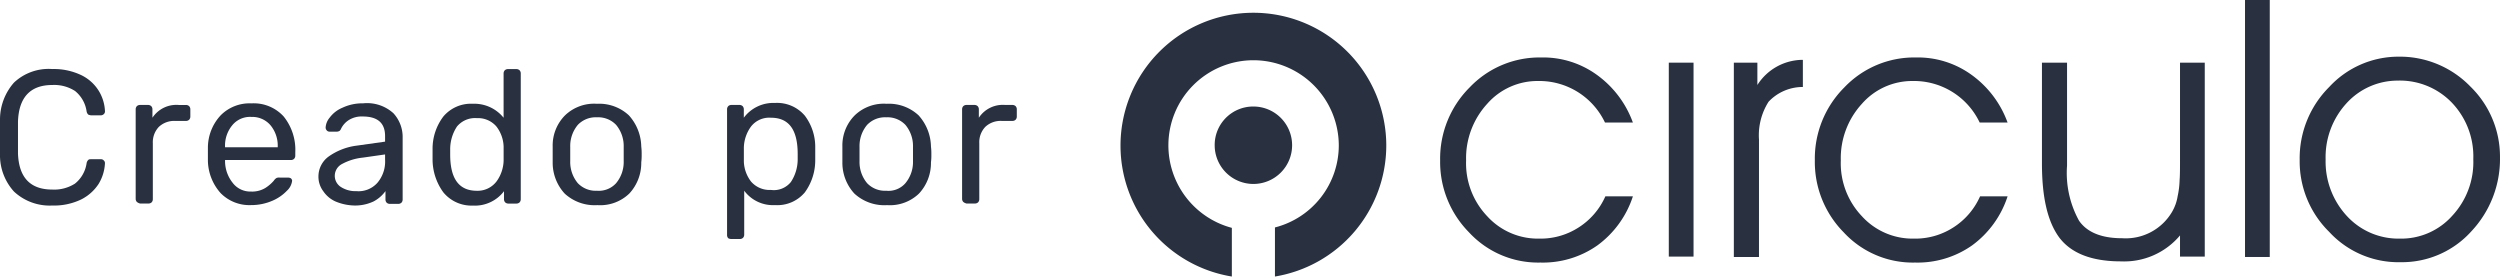
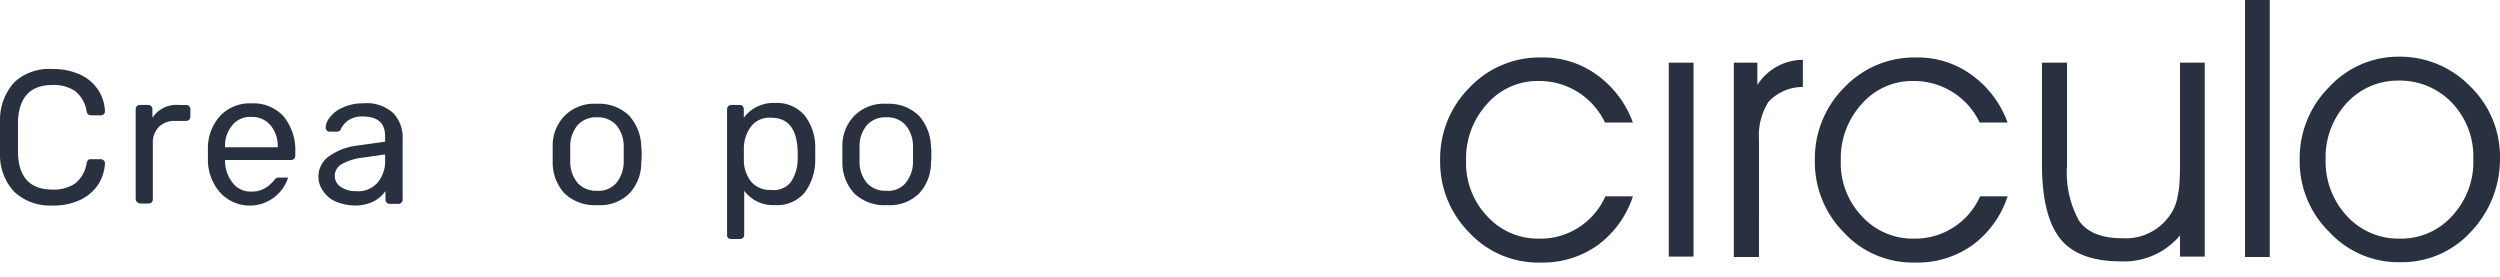
<svg xmlns="http://www.w3.org/2000/svg" width="226" height="24.998" viewBox="0 0 226 24.998">
  <g id="firma.circulo" transform="translate(0 141.506)">
    <g id="Grupo_86" data-name="Grupo 86" transform="translate(0 -135.265)">
      <path id="Trazado_216" data-name="Trazado 216" d="M1.263-113.131A4.879,4.879,0,0,1,0-116.522v-3.066a5.049,5.049,0,0,1,1.263-3.391,4.563,4.563,0,0,1,3.463-1.227,5.753,5.753,0,0,1,2.6.541,3.805,3.805,0,0,1,1.587,1.407,3.817,3.817,0,0,1,.577,1.876.328.328,0,0,1-.108.253.39.39,0,0,1-.253.108H8.261a.679.679,0,0,1-.289-.072.543.543,0,0,1-.144-.289,2.882,2.882,0,0,0-1.046-1.84,3.475,3.475,0,0,0-2.056-.541c-1.984,0-3.03,1.118-3.1,3.319v2.85c.072,2.2,1.118,3.283,3.1,3.283a3.475,3.475,0,0,0,2.056-.541,2.881,2.881,0,0,0,1.046-1.84.543.543,0,0,1,.144-.289c.072-.072.144-.072.289-.072h.866a.327.327,0,0,1,.253.108.327.327,0,0,1,.108.253,3.935,3.935,0,0,1-.577,1.876,4.04,4.04,0,0,1-1.587,1.407,5.647,5.647,0,0,1-2.6.541A4.72,4.72,0,0,1,1.263-113.131Z" transform="translate(0 124.206)" fill="#293140" />
      <path id="Trazado_217" data-name="Trazado 217" d="M34.108-106.44a.41.41,0,0,1-.108-.289v-8.08a.41.41,0,0,1,.108-.289.41.41,0,0,1,.289-.108h.721a.41.41,0,0,1,.289.108.41.41,0,0,1,.108.289v.758a2.589,2.589,0,0,1,2.381-1.154h.649a.41.41,0,0,1,.289.108.41.41,0,0,1,.108.289v.649a.41.41,0,0,1-.108.289.41.41,0,0,1-.289.108h-.974a2.017,2.017,0,0,0-1.479.541,2.017,2.017,0,0,0-.541,1.479v5.05a.41.41,0,0,1-.108.289.41.41,0,0,1-.289.108H34.4A.726.726,0,0,1,34.108-106.44Z" transform="translate(-21.735 118.453)" fill="#293140" />
-       <path id="Trazado_218" data-name="Trazado 218" d="M53.254-107.489a4.5,4.5,0,0,1-1.154-2.958V-111.6a4.3,4.3,0,0,1,1.154-2.922,3.668,3.668,0,0,1,2.778-1.082,3.652,3.652,0,0,1,2.922,1.19A4.807,4.807,0,0,1,60-111.169v.289a.41.41,0,0,1-.108.289.41.41,0,0,1-.289.108H53.651v.144a3.161,3.161,0,0,0,.685,1.912,2,2,0,0,0,1.659.794,2.308,2.308,0,0,0,1.3-.325,3.528,3.528,0,0,0,.758-.649.805.805,0,0,1,.253-.253.62.62,0,0,1,.289-.036h.758a.521.521,0,0,1,.253.072.312.312,0,0,1,.108.216,1.446,1.446,0,0,1-.469.9,3.952,3.952,0,0,1-1.3.9,4.815,4.815,0,0,1-1.948.4A3.641,3.641,0,0,1,53.254-107.489Zm5.158-4.148v-.036a2.888,2.888,0,0,0-.649-1.948,2.166,2.166,0,0,0-1.732-.758,2.07,2.07,0,0,0-1.732.758,2.887,2.887,0,0,0-.649,1.948v.036Z" transform="translate(-33.306 118.708)" fill="#293140" />
+       <path id="Trazado_218" data-name="Trazado 218" d="M53.254-107.489a4.5,4.5,0,0,1-1.154-2.958V-111.6a4.3,4.3,0,0,1,1.154-2.922,3.668,3.668,0,0,1,2.778-1.082,3.652,3.652,0,0,1,2.922,1.19A4.807,4.807,0,0,1,60-111.169v.289a.41.41,0,0,1-.108.289.41.41,0,0,1-.289.108H53.651v.144a3.161,3.161,0,0,0,.685,1.912,2,2,0,0,0,1.659.794,2.308,2.308,0,0,0,1.3-.325,3.528,3.528,0,0,0,.758-.649.805.805,0,0,1,.253-.253.62.62,0,0,1,.289-.036h.758A3.641,3.641,0,0,1,53.254-107.489Zm5.158-4.148v-.036a2.888,2.888,0,0,0-.649-1.948,2.166,2.166,0,0,0-1.732-.758,2.07,2.07,0,0,0-1.732.758,2.887,2.887,0,0,0-.649,1.948v.036Z" transform="translate(-33.306 118.708)" fill="#293140" />
      <path id="Trazado_219" data-name="Trazado 219" d="M81.351-106.732a2.611,2.611,0,0,1-1.118-.938,2.161,2.161,0,0,1-.433-1.3,2.225,2.225,0,0,1,.938-1.84,5.61,5.61,0,0,1,2.525-.974l2.561-.361v-.505c0-1.19-.685-1.768-2.02-1.768a2.183,2.183,0,0,0-1.263.325,1.94,1.94,0,0,0-.685.758.555.555,0,0,1-.144.216.521.521,0,0,1-.253.072H80.81a.327.327,0,0,1-.253-.108.39.39,0,0,1-.108-.253,1.531,1.531,0,0,1,.361-.9,2.752,2.752,0,0,1,1.154-.9,4.238,4.238,0,0,1,1.876-.4,3.536,3.536,0,0,1,2.742.9,3.171,3.171,0,0,1,.83,2.237v5.555a.41.41,0,0,1-.108.289.41.41,0,0,1-.289.108h-.758a.41.41,0,0,1-.289-.108.41.41,0,0,1-.108-.289v-.758a3.094,3.094,0,0,1-1.082.938,3.887,3.887,0,0,1-1.84.361A4.638,4.638,0,0,1,81.351-106.732Zm3.752-1.659a2.976,2.976,0,0,0,.721-2.128v-.469l-2.02.289a5.009,5.009,0,0,0-1.876.577,1.209,1.209,0,0,0-.649,1.01,1.194,1.194,0,0,0,.577,1.082,2.433,2.433,0,0,0,1.371.361A2.279,2.279,0,0,0,85.1-108.391Z" transform="translate(-51.013 118.708)" fill="#293140" />
-       <path id="Trazado_220" data-name="Trazado 220" d="M109.374-113.059a5.058,5.058,0,0,1-.974-2.922v-1.01a4.815,4.815,0,0,1,.974-2.922,3.262,3.262,0,0,1,2.669-1.154,3.4,3.4,0,0,1,2.778,1.263v-4a.409.409,0,0,1,.108-.289.41.41,0,0,1,.289-.108h.758a.41.41,0,0,1,.289.108.41.41,0,0,1,.108.289v11.363a.41.41,0,0,1-.108.289.41.41,0,0,1-.289.108h-.721a.41.41,0,0,1-.289-.108.41.41,0,0,1-.108-.289v-.721a3.3,3.3,0,0,1-2.814,1.3A3.291,3.291,0,0,1,109.374-113.059Zm4.8-.974a3.358,3.358,0,0,0,.649-1.876v-1.3a3.133,3.133,0,0,0-.649-1.8,2.19,2.19,0,0,0-1.768-.758,2.122,2.122,0,0,0-1.8.758,3.724,3.724,0,0,0-.613,2.02v.505c0,2.2.794,3.283,2.417,3.283A2.143,2.143,0,0,0,114.172-114.033Z" transform="translate(-69.296 124.206)" fill="#293140" />
      <path id="Trazado_221" data-name="Trazado 221" d="M139.582-107.389A4.115,4.115,0,0,1,138.5-110.2v-1.443a3.856,3.856,0,0,1,1.118-2.814,3.789,3.789,0,0,1,2.886-1.046,3.93,3.93,0,0,1,2.886,1.046,4.317,4.317,0,0,1,1.118,2.814,5.079,5.079,0,0,1,.036.721,5.079,5.079,0,0,1-.036.721,4.048,4.048,0,0,1-1.082,2.814,3.789,3.789,0,0,1-2.886,1.046A3.992,3.992,0,0,1,139.582-107.389Zm4.653-.938a2.984,2.984,0,0,0,.685-1.984v-1.3a2.984,2.984,0,0,0-.685-1.984,2.231,2.231,0,0,0-1.732-.685,2.231,2.231,0,0,0-1.731.685,2.984,2.984,0,0,0-.685,1.984v1.3a2.984,2.984,0,0,0,.685,1.984,2.231,2.231,0,0,0,1.731.685A2.114,2.114,0,0,0,144.236-108.327Z" transform="translate(-88.538 118.644)" fill="#293140" />
      <path id="Trazado_222" data-name="Trazado 222" d="M182.308-103.477a.41.41,0,0,1-.108-.289v-11.363a.409.409,0,0,1,.108-.289.409.409,0,0,1,.289-.108h.721a.409.409,0,0,1,.289.108.41.41,0,0,1,.108.289v.758a3.329,3.329,0,0,1,2.814-1.335,3.287,3.287,0,0,1,2.705,1.154,4.686,4.686,0,0,1,.938,2.886v1.154a4.924,4.924,0,0,1-.938,2.886,3.24,3.24,0,0,1-2.705,1.154,3.235,3.235,0,0,1-2.778-1.3v3.968a.41.41,0,0,1-.108.289.41.41,0,0,1-.289.108H182.6A.559.559,0,0,1,182.308-103.477Zm5.664-5.086a3.724,3.724,0,0,0,.613-2.02v-.505c0-2.2-.794-3.283-2.417-3.283a2.093,2.093,0,0,0-1.8.794,3.358,3.358,0,0,0-.649,1.876v1.3a3.132,3.132,0,0,0,.649,1.8,2.216,2.216,0,0,0,1.8.758A1.973,1.973,0,0,0,187.972-108.563Z" transform="translate(-116.474 118.772)" fill="#293140" />
      <path id="Trazado_223" data-name="Trazado 223" d="M212.182-107.389A4.115,4.115,0,0,1,211.1-110.2v-1.443a3.856,3.856,0,0,1,1.118-2.814,3.789,3.789,0,0,1,2.886-1.046,3.93,3.93,0,0,1,2.886,1.046,4.317,4.317,0,0,1,1.118,2.814,5.081,5.081,0,0,1,.036.721,5.081,5.081,0,0,1-.036.721,4.048,4.048,0,0,1-1.082,2.814,3.789,3.789,0,0,1-2.886,1.046A3.992,3.992,0,0,1,212.182-107.389Zm4.617-.938a2.984,2.984,0,0,0,.685-1.984v-1.3a2.984,2.984,0,0,0-.685-1.984,2.231,2.231,0,0,0-1.732-.685,2.231,2.231,0,0,0-1.732.685,2.984,2.984,0,0,0-.685,1.984v1.3a2.984,2.984,0,0,0,.685,1.984,2.231,2.231,0,0,0,1.732.685A2.026,2.026,0,0,0,216.8-108.327Z" transform="translate(-134.949 118.644)" fill="#293140" />
-       <path id="Trazado_224" data-name="Trazado 224" d="M241.208-106.44a.41.41,0,0,1-.108-.289v-8.08a.41.41,0,0,1,.108-.289.41.41,0,0,1,.289-.108h.721a.41.41,0,0,1,.289.108.41.41,0,0,1,.108.289v.758A2.589,2.589,0,0,1,245-115.206h.649a.41.41,0,0,1,.289.108.41.41,0,0,1,.108.289v.649a.409.409,0,0,1-.108.289.41.41,0,0,1-.289.108h-.974a2.017,2.017,0,0,0-1.479.541,2.017,2.017,0,0,0-.541,1.479v5.05a.41.41,0,0,1-.108.289.41.41,0,0,1-.289.108H241.5A.725.725,0,0,1,241.208-106.44Z" transform="translate(-154.127 118.453)" fill="#293140" />
    </g>
    <g id="Grupo_93" data-name="Grupo 93" transform="translate(101.294 -141.506)">
      <g id="Grupo_88" data-name="Grupo 88" transform="translate(28.895)">
        <g id="Grupo_87" data-name="Grupo 87">
          <path id="Trazado_225" data-name="Trazado 225" d="M375.8-121.226a6.571,6.571,0,0,0-6.06-3.752,6.039,6.039,0,0,0-4.581,2.056,7.267,7.267,0,0,0-1.912,5.122,6.94,6.94,0,0,0,1.912,5.05,6.194,6.194,0,0,0,4.69,2.02,6.357,6.357,0,0,0,3.571-1.01,6.4,6.4,0,0,0,2.417-2.814h2.489a8.9,8.9,0,0,1-3.211,4.437,8.565,8.565,0,0,1-5.158,1.551,8.508,8.508,0,0,1-6.457-2.742,9.043,9.043,0,0,1-2.6-6.493,9.092,9.092,0,0,1,2.669-6.6,8.718,8.718,0,0,1,6.457-2.705,8.28,8.28,0,0,1,5.014,1.551,9.156,9.156,0,0,1,3.283,4.329Z" transform="translate(-360.9 132.301)" fill="#293140" />
          <path id="Trazado_226" data-name="Trazado 226" d="M418.2-108.238v-17.568h2.237v17.532H418.2Z" transform="translate(-397.53 131.47)" fill="#293140" />
          <path id="Trazado_227" data-name="Trazado 227" d="M436.773-108.686H434.5v-17.568h2.128v2.02a4.88,4.88,0,0,1,4.112-2.273v2.453a4.242,4.242,0,0,0-3.1,1.335,5.645,5.645,0,0,0-.866,3.427Z" transform="translate(-407.95 131.917)" fill="#293140" />
          <path id="Trazado_228" data-name="Trazado 228" d="M469.7-121.226a6.571,6.571,0,0,0-6.06-3.752,6.04,6.04,0,0,0-4.581,2.056,7.267,7.267,0,0,0-1.912,5.122,6.94,6.94,0,0,0,1.912,5.05,6.194,6.194,0,0,0,4.69,2.02,6.358,6.358,0,0,0,3.571-1.01,6.4,6.4,0,0,0,2.417-2.814h2.489a8.9,8.9,0,0,1-3.211,4.437,8.565,8.565,0,0,1-5.159,1.551,8.509,8.509,0,0,1-6.457-2.742,9.044,9.044,0,0,1-2.6-6.493,9.092,9.092,0,0,1,2.669-6.6,8.718,8.718,0,0,1,6.457-2.705,8.28,8.28,0,0,1,5.014,1.551,9.156,9.156,0,0,1,3.283,4.329Z" transform="translate(-420.927 132.301)" fill="#293140" />
          <path id="Trazado_229" data-name="Trazado 229" d="M511.736-125.806h2.237v9.307a8.937,8.937,0,0,0,1.082,4.978c.721,1.046,2.02,1.587,3.9,1.587a4.857,4.857,0,0,0,4.509-2.381,4.063,4.063,0,0,0,.505-1.407,7.834,7.834,0,0,0,.18-1.479c.036-.433.036-1.082.036-1.948v-8.658h2.237v17.532h-2.237v-1.912a6.588,6.588,0,0,1-5.339,2.345c-2.633,0-4.473-.721-5.555-2.128-1.082-1.443-1.587-3.679-1.587-6.71v-9.127Z" transform="translate(-457.301 131.47)" fill="#293140" />
          <path id="Trazado_230" data-name="Trazado 230" d="M562.6-118.275v-23.231h2.237v23.231Z" transform="translate(-489.84 141.506)" fill="#293140" />
          <path id="Trazado_231" data-name="Trazado 231" d="M576.3-117.963a9.092,9.092,0,0,1,2.669-6.6,8.513,8.513,0,0,1,6.241-2.742,8.878,8.878,0,0,1,6.529,2.706,8.838,8.838,0,0,1,2.669,6.385,9.553,9.553,0,0,1-2.6,6.71,8.442,8.442,0,0,1-6.385,2.778,8.508,8.508,0,0,1-6.457-2.742A8.937,8.937,0,0,1,576.3-117.963Zm2.345-.036a7.24,7.24,0,0,0,1.912,5.086,6.33,6.33,0,0,0,4.8,2.056,6.178,6.178,0,0,0,4.726-2.056,7.112,7.112,0,0,0,1.912-5.122,7.021,7.021,0,0,0-1.948-5.122,6.525,6.525,0,0,0-4.906-1.984,6.245,6.245,0,0,0-4.581,2.02A7.206,7.206,0,0,0,578.645-118Z" transform="translate(-498.598 132.428)" fill="#293140" />
        </g>
      </g>
      <g id="Grupo_92" data-name="Grupo 92" transform="translate(0 1.154)">
        <g id="Grupo_91" data-name="Grupo 91">
          <g id="Grupo_89" data-name="Grupo 89" transform="translate(8.513 8.477)">
-             <path id="Trazado_232" data-name="Trazado 232" d="M307.9-107.808a3.5,3.5,0,0,1-3.5-3.5,3.48,3.48,0,0,1,3.5-3.5,3.5,3.5,0,0,1,3.5,3.5A3.5,3.5,0,0,1,307.9-107.808Z" transform="translate(-304.4 114.806)" fill="#293140" />
-           </g>
+             </g>
          <g id="Grupo_90" data-name="Grupo 90">
-             <path id="Trazado_233" data-name="Trazado 233" d="M285.129-126.33a7.69,7.69,0,0,1,7.684-7.684,7.721,7.721,0,0,1,7.72,7.684,7.665,7.665,0,0,1-5.772,7.431v4.437a12.019,12.019,0,0,0,10.065-11.832,12.008,12.008,0,0,0-12.012-12.012A12.008,12.008,0,0,0,280.8-126.294a11.991,11.991,0,0,0,10.065,11.832v-4.4A7.716,7.716,0,0,1,285.129-126.33Z" transform="translate(-280.8 138.306)" fill="#293140" />
-           </g>
+             </g>
        </g>
      </g>
    </g>
  </g>
</svg>